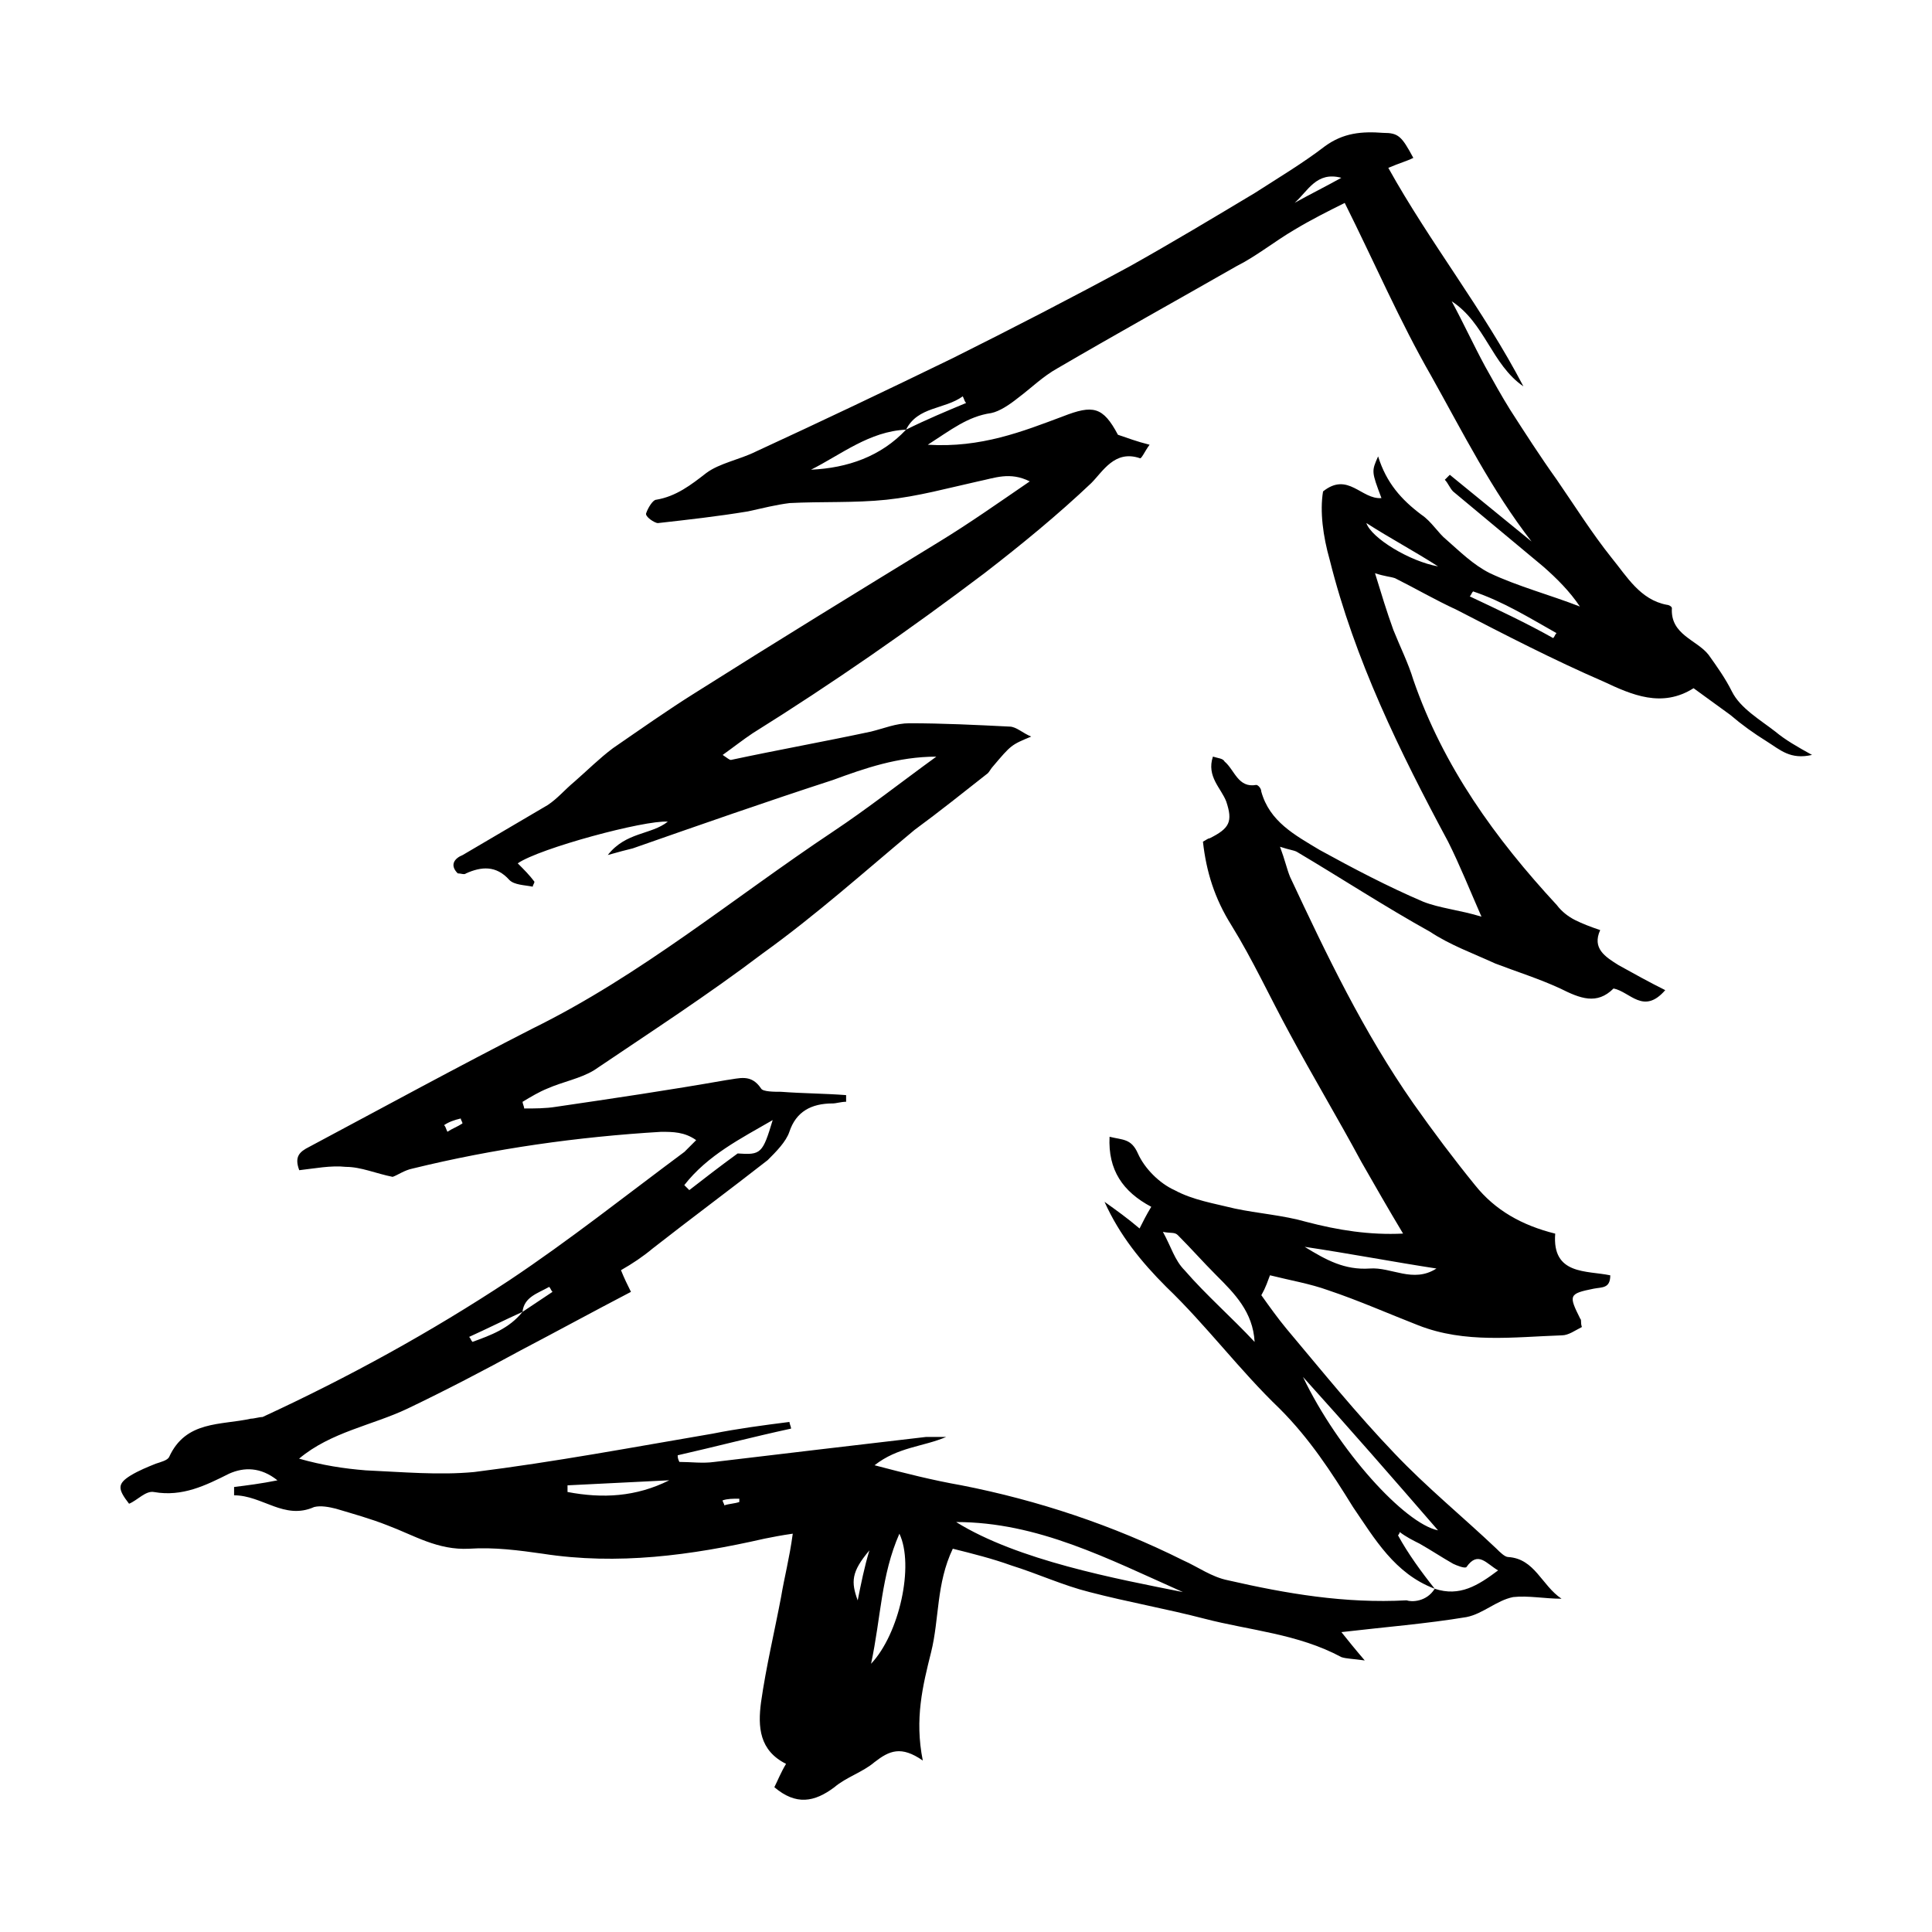
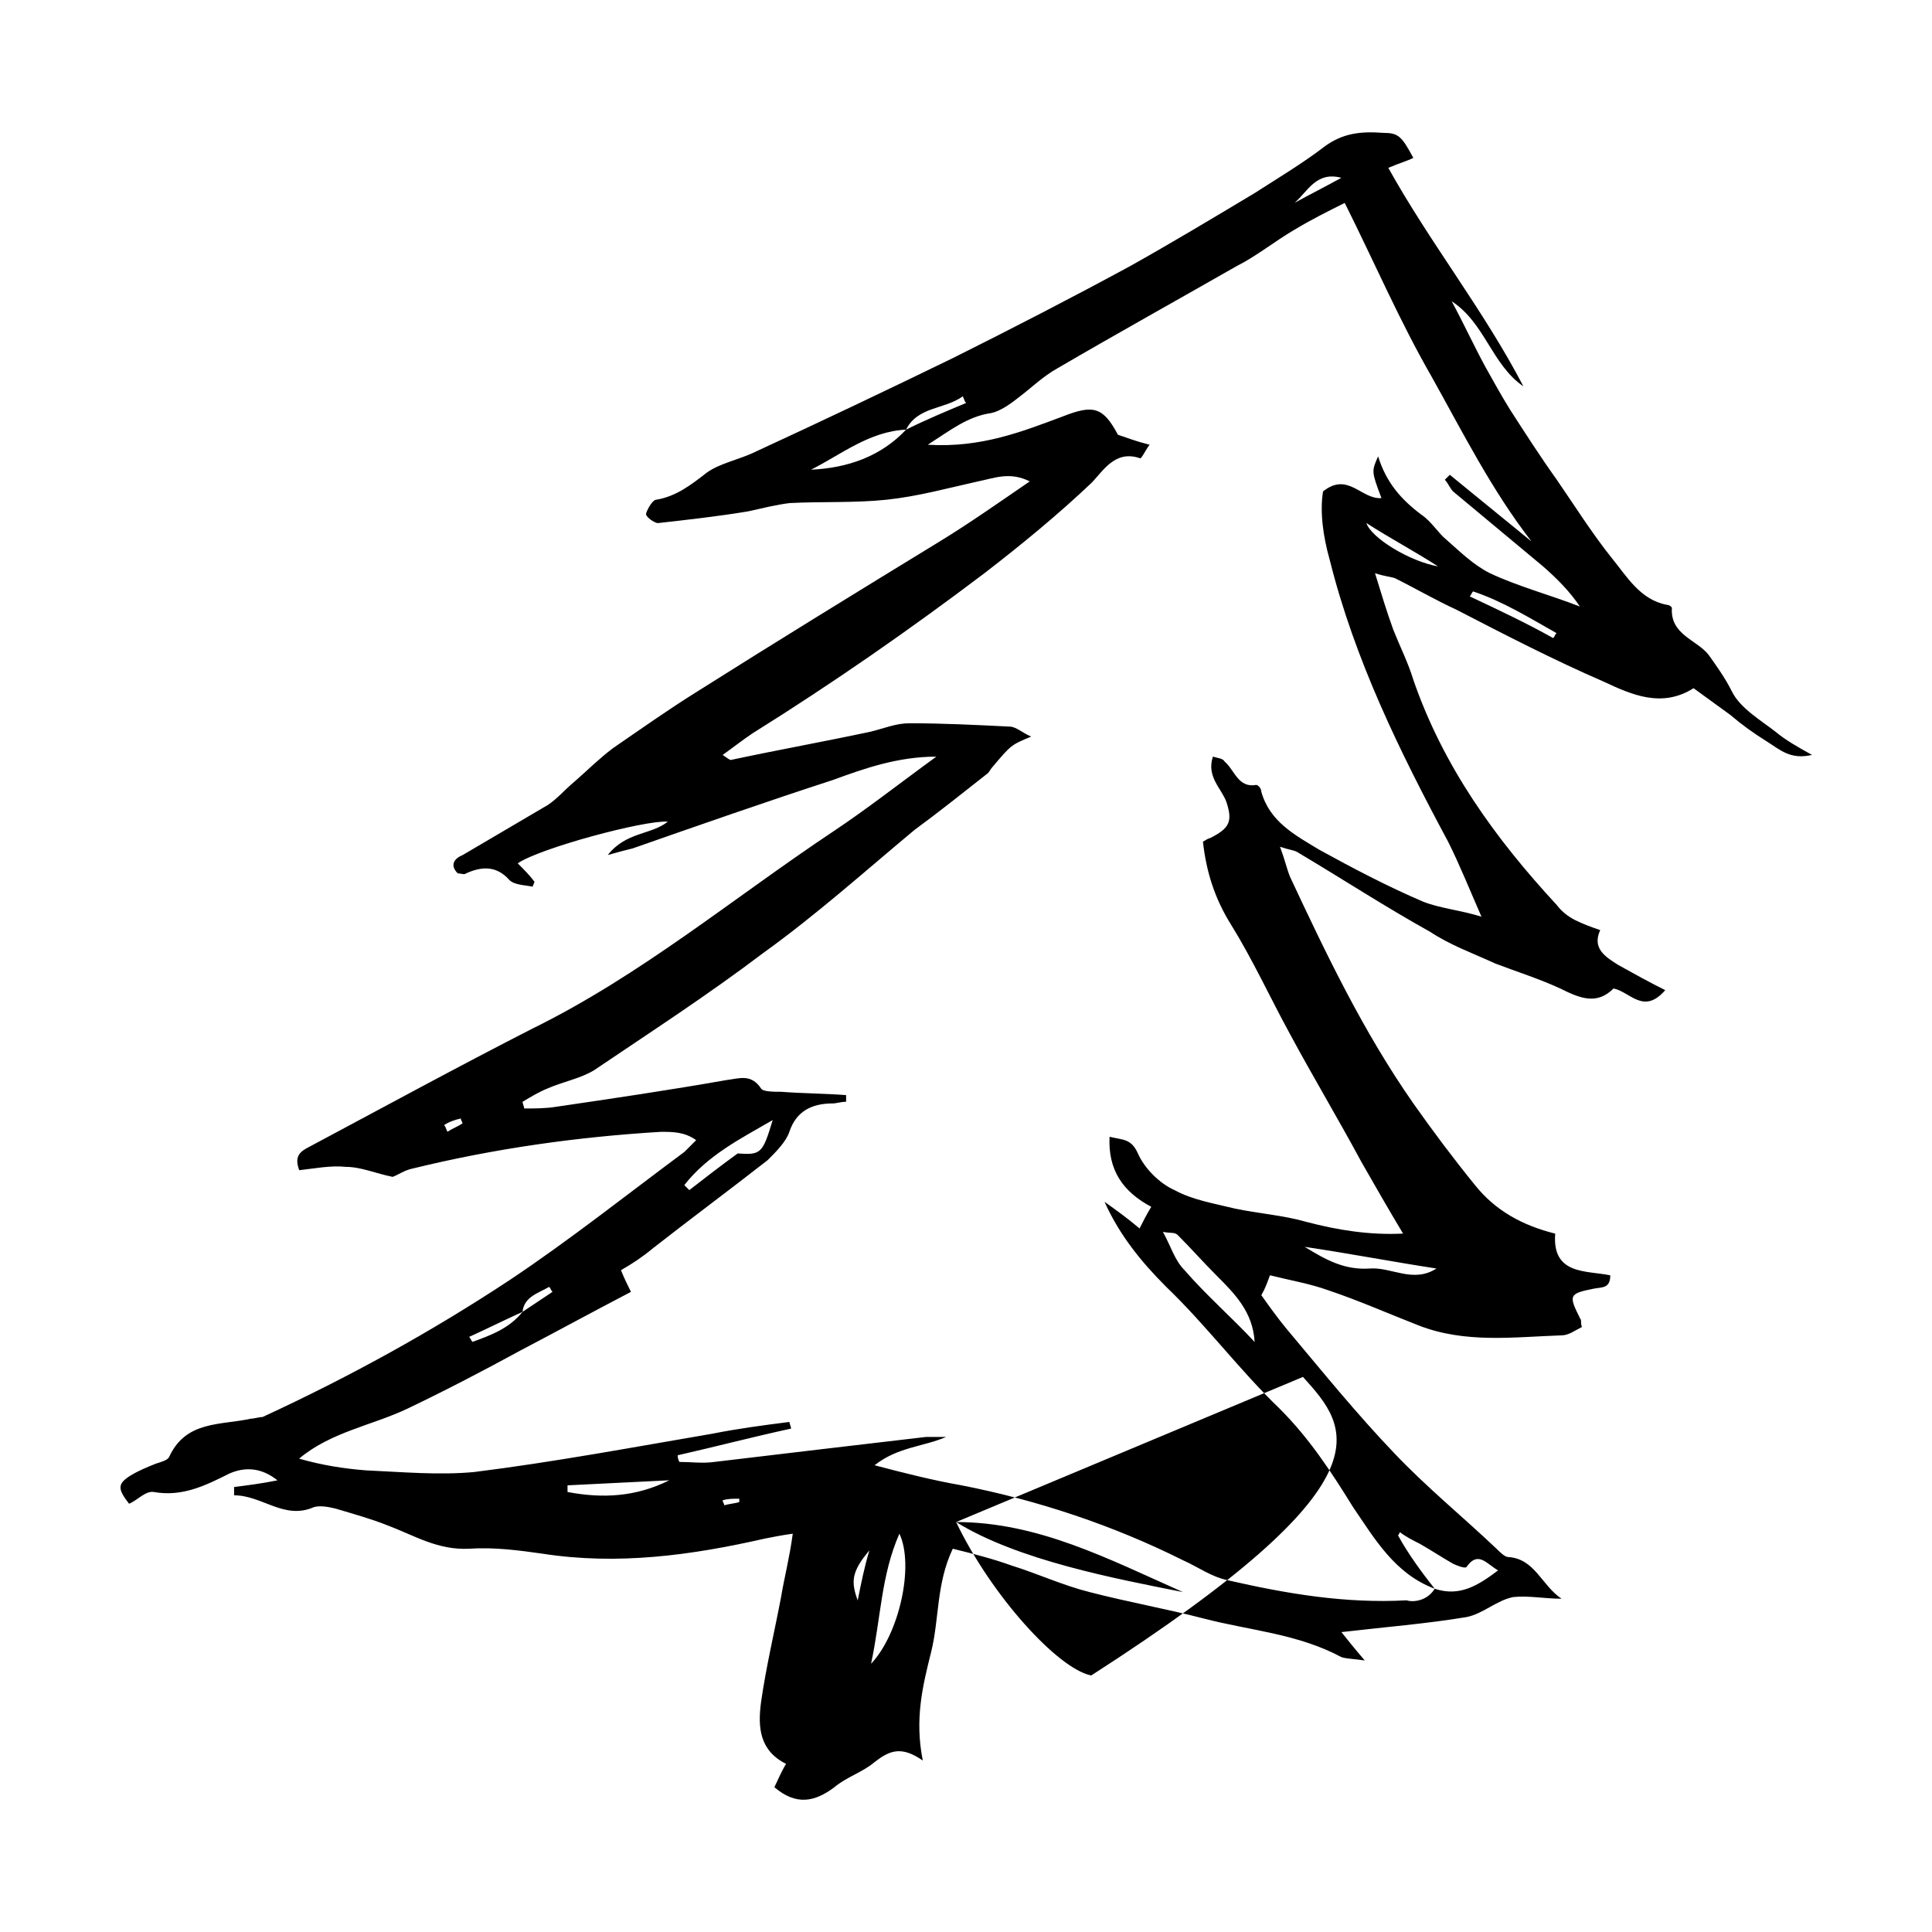
<svg xmlns="http://www.w3.org/2000/svg" version="1.1" id="Layer_1" x="0px" y="0px" viewBox="0 0 360 360" style="enable-background:new 0 0 360 360;" xml:space="preserve">
  <style type="text/css">
	.st0{fill-rule:evenodd;clip-rule:evenodd;}
	.st1{fill:none;}
</style>
  <g>
-     <path d="M235.03,241.34c1.55,2.18,3.11,4.35,4.66,6.22c6.53,7.77,13.05,15.85,20.2,23.31c5.9,6.22,12.74,11.81,18.96,17.71   c0.62,0.62,1.55,1.55,2.18,1.55c4.97,0.31,6.22,5.28,9.94,7.77c-3.11,0-6.22-0.62-9.01-0.31c-3.11,0.62-5.59,3.11-8.7,3.73   c-7.46,1.24-15.23,1.86-23.31,2.8c1.24,1.55,2.49,3.11,4.35,5.28c-2.18-0.31-3.42-0.31-4.35-0.62c-8.08-4.35-17.09-4.97-25.48-7.15   c-7.15-1.86-14.3-3.11-21.44-4.97c-4.97-1.24-9.63-3.42-14.61-4.97c-3.42-1.24-7.15-2.18-10.88-3.11   c-3.11,6.53-2.49,13.05-4.04,19.27c-1.55,6.22-3.11,12.43-1.55,20.2c-4.04-2.8-6.22-1.86-9.01,0.31c-2.18,1.86-5.28,2.8-7.46,4.66   c-3.73,2.8-7.15,3.42-11.19,0c0.62-1.24,1.24-2.8,2.18-4.35c-4.97-2.49-5.28-6.84-4.66-11.5c0.93-6.53,2.49-13.05,3.73-19.58   c0.62-3.73,1.55-7.15,2.18-11.81c-2.18,0.31-3.73,0.62-5.28,0.93c-13.67,3.11-27.35,4.97-41.33,2.8   c-4.35-0.62-9.01-1.24-13.67-0.93c-5.9,0.31-10.26-2.49-15.23-4.35c-3.11-1.24-6.53-2.18-9.63-3.11c-1.24-0.31-2.8-0.62-4.04-0.31   c-5.59,2.49-9.63-2.18-14.92-2.18c0-0.62,0-0.93,0-1.55c2.49-0.31,4.97-0.62,8.08-1.24c-3.11-2.49-6.22-2.49-9.01-1.24   c-4.35,2.18-8.7,4.35-13.98,3.42c-1.55-0.31-3.11,1.55-4.66,2.18c-2.18-2.8-2.18-3.73,0.31-5.28c1.55-0.93,3.11-1.55,4.66-2.18   c0.93-0.31,2.18-0.62,2.49-1.24c3.11-6.84,9.63-5.9,15.23-7.15c0.62,0,1.55-0.31,2.18-0.31c16.16-7.46,31.39-15.85,45.99-25.48   c11.19-7.46,21.75-15.85,32.63-23.93c0.62-0.62,1.24-1.24,2.18-2.18c-2.18-1.55-4.35-1.55-6.53-1.55   c-15.54,0.93-31.08,3.11-46.3,6.84c-1.55,0.31-2.8,1.24-3.73,1.55c-3.11-0.62-5.9-1.86-8.7-1.86c-2.8-0.31-5.9,0.31-8.7,0.62   c-0.93-2.49,0-3.42,1.86-4.35c13.98-7.46,27.66-14.92,41.64-22.06c20.2-9.94,37.29-24.24,55.94-36.67   c6.53-4.35,12.43-9.01,19.27-13.98c-7.15,0-13.36,2.18-19.27,4.35c-12.43,4.04-24.86,8.39-37.29,12.74   c-1.24,0.31-2.49,0.62-4.66,1.24c3.42-4.35,8.08-3.73,11.19-6.22c-4.35-0.31-23.93,4.97-27.97,7.77c1.24,1.24,2.18,2.18,3.11,3.42   c0,0.31-0.31,0.62-0.31,0.93c-1.55-0.31-3.42-0.31-4.35-1.24c-2.49-2.8-5.28-2.49-8.08-1.24c-0.31,0.31-0.93,0-1.55,0   c-1.55-1.55-0.62-2.8,0.93-3.42c5.28-3.11,10.57-6.22,15.85-9.32c1.86-1.24,3.11-2.8,4.97-4.35c2.49-2.18,4.66-4.35,7.15-6.22   c4.97-3.42,10.26-7.15,15.23-10.26c15.23-9.63,30.45-18.96,45.68-28.28c5.59-3.42,10.88-7.15,16.78-11.19   c-3.73-1.86-6.53-0.62-9.63,0c-5.59,1.24-11.19,2.8-17.09,3.42c-5.9,0.62-12.12,0.31-18.02,0.62c-2.49,0.31-4.97,0.93-7.77,1.55   c-5.59,0.93-11.19,1.55-16.78,2.18c-0.62,0-2.49-1.24-2.18-1.86c0.31-0.93,1.24-2.49,1.86-2.49c3.73-0.62,6.53-2.8,9.32-4.97   c2.49-1.86,6.22-2.49,9.32-4.04c12.12-5.59,24.55-11.5,36.67-17.4c11.19-5.59,22.06-11.19,32.94-17.09   c7.77-4.35,15.54-9.01,23.31-13.67c4.35-2.8,9.01-5.59,13.05-8.7c3.42-2.49,6.84-2.8,10.88-2.49c2.8,0,3.42,0.62,5.59,4.66   c-1.24,0.62-2.49,0.93-4.66,1.86c7.77,13.98,17.71,26.41,25.17,40.71c-5.9-4.04-7.15-11.81-13.36-15.85   c2.18,4.04,4.04,8.08,6.22,12.12c1.55,2.8,3.11,5.59,4.66,8.08c2.8,4.35,5.59,8.7,8.7,13.05c3.42,4.97,6.53,9.94,10.26,14.61   c2.8,3.42,5.28,7.77,10.26,8.7c0.31,0,0.93,0.31,0.93,0.62c-0.31,4.97,4.66,5.9,6.84,8.7c1.55,2.18,3.11,4.35,4.35,6.84   c1.55,3.11,5.28,5.28,8.08,7.46c1.86,1.55,4.04,2.8,6.84,4.35c-4.04,0.93-5.9-0.93-8.39-2.49c-2.49-1.55-4.66-3.11-6.84-4.97   c-2.18-1.55-4.66-3.42-6.84-4.97c-5.9,3.73-11.5,1.24-16.78-1.24c-9.32-4.04-18.33-8.7-27.35-13.36c-4.04-1.86-7.77-4.04-11.5-5.9   c-0.93-0.31-1.86-0.31-3.73-0.93c1.24,4.04,2.18,7.15,3.42,10.57c1.24,3.11,2.8,6.22,3.73,9.32c5.59,16.16,15.23,29.52,26.73,41.95   c0.93,1.24,2.18,2.18,3.42,2.8c1.24,0.62,2.8,1.24,4.66,1.86c-1.55,3.42,0.93,4.97,3.42,6.53c2.8,1.55,5.59,3.11,8.7,4.66   c-4.04,4.66-6.53,0.31-9.63-0.31c-3.11,3.11-6.22,1.86-9.94,0c-4.04-1.86-8.08-3.11-12.12-4.66c-4.04-1.86-8.39-3.42-12.12-5.9   c-8.39-4.66-16.47-9.94-24.86-14.92c-0.62-0.31-1.24-0.31-3.11-0.93c0.93,2.49,1.24,4.04,1.86,5.59c6.84,14.61,13.67,28.9,23,42.26   c3.73,5.28,7.46,10.26,11.5,15.23c3.73,4.66,8.7,7.46,14.92,9.01c-0.62,7.77,5.9,6.84,10.26,7.77c0,2.49-1.55,2.18-3.11,2.49   c-4.66,0.93-4.66,1.24-2.49,5.59c0.31,0.31,0,0.62,0.31,1.55c-1.24,0.62-2.49,1.55-3.73,1.55c-9.01,0.31-18.02,1.55-26.73-1.86   c-5.59-2.18-11.19-4.66-16.78-6.53c-3.42-1.24-7.15-1.86-10.88-2.8C235.65,240.41,235.34,240.72,235.03,241.34z M97.36,244.45   c-3.42,1.55-6.53,3.11-9.94,4.66c0.31,0.31,0.31,0.62,0.62,0.93C91.45,248.8,94.87,247.56,97.36,244.45   c1.86-1.24,3.73-2.49,5.59-3.73c-0.31-0.31-0.31-0.62-0.62-0.93C100.15,241.03,97.67,241.66,97.36,244.45z M168.83,80.06   c-6.84,0.31-12.12,4.66-17.71,7.46C157.96,87.21,164.17,85.03,168.83,80.06c3.73-1.86,7.46-3.42,11.19-4.97   c-0.31-0.31-0.31-0.62-0.62-1.24C175.98,76.33,171.01,75.71,168.83,80.06z M267.34,296.04c-7.46-2.8-11.19-9.32-15.23-15.23   c-4.04-6.53-8.08-12.74-13.67-18.33c-7.46-7.15-13.67-15.54-21.13-22.69c-4.66-4.66-8.7-9.63-11.5-15.85   c2.18,1.55,4.35,3.11,6.53,4.97c0.62-1.24,1.24-2.49,2.18-4.04c-5.28-2.8-8.08-6.84-7.77-13.05c2.49,0.62,4.04,0.31,5.28,3.11   c1.24,2.8,4.04,5.59,6.84,6.84c3.42,1.86,7.46,2.49,11.19,3.42c4.35,0.93,9.01,1.24,13.36,2.49c5.9,1.55,11.81,2.49,18.02,2.18   c-2.8-4.66-5.28-9.01-7.77-13.36c-4.35-8.08-9.01-15.85-13.36-23.93c-3.73-6.84-6.84-13.67-10.88-20.2   c-3.11-4.97-4.66-9.94-5.28-15.54c0.62-0.31,0.93-0.62,1.24-0.62c3.73-1.86,4.35-3.11,3.11-6.84c-0.93-2.49-3.73-4.66-2.49-8.39   c0.93,0.31,1.86,0.31,2.18,0.93c1.86,1.55,2.49,4.97,5.9,4.35c0.31,0,0.93,0.62,0.93,1.24c1.55,5.59,6.22,8.08,10.88,10.88   c6.22,3.42,12.74,6.84,19.27,9.63c3.11,1.24,6.84,1.55,10.88,2.8c-2.18-4.97-4.04-9.63-6.22-13.98   c-9.01-16.78-17.4-33.87-22.06-52.52c-1.24-4.35-1.86-9.01-1.24-12.74c4.66-3.73,7.15,1.55,10.88,1.24   c-1.86-4.97-1.86-4.97-0.62-7.77c1.55,4.97,4.35,8.08,8.08,10.88c1.86,1.24,3.11,3.42,4.66,4.66c2.49,2.18,4.97,4.66,8.08,6.22   c5.28,2.49,11.19,4.04,16.78,6.22c-1.86-2.8-4.35-5.28-6.84-7.46c-5.59-4.66-11.19-9.32-16.78-13.98   c-0.62-0.62-0.93-1.55-1.55-2.18c0.31-0.31,0.62-0.62,0.93-0.93c4.97,4.04,10.26,8.39,15.23,12.43   c-7.46-9.63-12.74-20.2-18.65-30.77c-5.9-10.26-10.57-21.13-16.16-32.32c-3.11,1.55-6.22,3.11-9.32,4.97   c-3.73,2.18-7.15,4.97-10.88,6.84c-10.88,6.22-22.06,12.43-33.25,18.96c-2.8,1.55-4.97,3.73-7.46,5.59   c-1.55,1.24-3.42,2.49-4.97,2.8c-4.35,0.62-7.46,3.11-11.81,5.9c9.94,0.62,17.71-2.49,25.17-5.28c5.59-2.18,7.46-1.86,10.26,3.42   c1.86,0.62,3.42,1.24,5.9,1.86c-0.93,1.24-1.55,2.8-1.86,2.49c-4.66-1.55-6.84,2.49-9.01,4.66c-6.22,5.9-13.05,11.5-19.89,16.78   c-13.98,10.57-28.28,20.51-43.2,29.83c-1.86,1.24-3.42,2.49-5.59,4.04c0.93,0.62,1.24,0.93,1.55,0.93c8.7-1.86,17.4-3.42,26.1-5.28   c2.49-0.62,4.66-1.55,7.15-1.55c6.22,0,12.43,0.31,18.65,0.62c1.24,0,2.49,1.24,4.04,1.86c-3.73,1.55-3.73,1.55-7.15,5.59   c-0.31,0.31-0.62,0.93-0.93,1.24c-4.35,3.42-9.01,7.15-13.67,10.57c-9.32,7.77-18.33,15.85-28.28,23   c-10.26,7.77-20.82,14.61-31.39,21.75c-2.49,1.55-5.9,2.18-8.7,3.42c-1.55,0.62-3.11,1.55-4.66,2.49c0,0.31,0.31,0.93,0.31,1.24   c1.86,0,4.04,0,5.9-0.31c10.57-1.55,21.13-3.11,31.7-4.97c2.49-0.31,4.66-1.24,6.53,1.55c0.31,0.62,2.49,0.62,3.73,0.62   c4.04,0.31,8.08,0.31,12.12,0.62c0,0.31,0,0.62,0,1.24c-0.93,0-1.86,0.31-2.49,0.31c-4.04,0-6.84,1.55-8.08,5.28   c-0.62,1.86-2.49,3.73-4.04,5.28c-7.15,5.59-14.3,10.88-21.44,16.47c-1.86,1.55-3.73,2.8-5.9,4.04c0.62,1.55,1.24,2.8,1.86,4.04   c-7.15,3.73-13.98,7.46-20.51,10.88c-6.84,3.73-13.98,7.46-21.13,10.88c-6.53,3.11-14.3,4.35-20.2,9.32   c4.35,1.24,8.39,1.86,12.43,2.18c6.84,0.31,13.67,0.93,20.2,0.31c14.92-1.86,29.83-4.66,44.44-7.15c4.66-0.93,9.32-1.55,14.3-2.18   c0,0.31,0.31,0.93,0.31,1.24c-7.15,1.55-14.3,3.42-21.13,4.97c0,0.31,0,0.62,0.31,1.24c2.18,0,4.35,0.31,6.53,0   c13.05-1.55,26.1-3.11,39.47-4.66c1.24,0,2.49,0,3.73,0c-4.35,1.86-9.01,1.86-13.36,5.28c5.9,1.55,10.88,2.8,16.16,3.73   c14.3,2.8,28.28,7.46,41.33,13.98c2.8,1.24,5.28,3.11,8.39,3.73c10.88,2.49,21.75,4.35,33.25,3.73   C262.99,298.53,265.79,298.53,267.34,296.04c4.66,1.55,8.08-0.62,11.81-3.42c-2.18-1.24-3.73-3.73-5.9-0.62   c-0.31,0.31-1.86-0.31-2.49-0.62c-2.18-1.24-4.04-2.49-6.22-3.73c-1.24-0.62-2.49-1.24-3.73-2.18c0,0.31-0.31,0.62-0.31,0.62   C262.37,289.51,264.86,292.93,267.34,296.04z M178.16,283.61c11.5,7.15,29.83,10.57,42.26,13.05   C206.44,290.45,193.38,283.61,178.16,283.61z M242.79,256.57c6.53,13.67,18.96,27.35,25.17,28.59   C259.89,275.84,251.5,266.21,242.79,256.57z M216.69,229.54c1.55,2.8,2.18,5.28,4.04,7.15c4.04,4.66,8.7,8.7,13.05,13.36   c-0.31-5.59-3.73-9.01-7.15-12.43c-2.49-2.49-4.66-4.97-7.15-7.46C218.87,229.54,218.24,229.85,216.69,229.54z M167.59,285.78   c-3.42,7.77-3.42,15.54-5.28,24.24C167.59,304.43,170.39,291.69,167.59,285.78z M137.45,214.93c4.35,0.31,4.66,0,6.53-6.22   c-5.9,3.42-12.12,6.53-16.47,12.12c0.31,0.31,0.62,0.62,0.93,0.93C131.23,219.59,134.03,217.42,137.45,214.93z M243.11,232.33   c4.04,2.49,7.46,4.35,12.12,4.04c4.04-0.31,8.08,2.8,12.43,0C259.58,235.13,251.5,233.58,243.11,232.33z M105.75,276.77   c0,0.31,0,0.93,0,1.24c6.53,1.24,12.74,0.93,18.96-2.18C118.49,276.15,112.27,276.46,105.75,276.77z M254.6,97.46   c0.93,2.8,8.08,7.15,13.36,8.08C263.62,102.74,258.95,100.26,254.6,97.46z M274.49,110.2c-0.31,0.31-0.31,0.62-0.62,0.93   c5.28,2.49,10.57,4.97,15.54,7.77c0.31-0.31,0.31-0.62,0.62-0.93C285.06,115.18,280.09,112.07,274.49,110.2z M162,288.89   c-3.42,4.04-3.42,5.9-2.18,9.32C160.44,295.11,161.06,292,162,288.89z M249.94,33.13c-4.66-1.24-6.22,2.49-8.7,4.66   C244.04,36.24,247.14,34.69,249.94,33.13z M82.75,209.65c0.31,0.31,0.31,0.62,0.62,1.24c0.93-0.62,1.86-0.93,2.8-1.55   c0-0.31-0.31-0.62-0.31-0.93C84.62,208.71,83.68,209.03,82.75,209.65z M134.65,279.57c0,0.31,0.31,0.62,0.31,0.93   c0.93-0.31,1.86-0.31,2.8-0.62c0-0.31,0-0.62,0-0.62C136.51,279.26,135.58,279.26,134.65,279.57z" />
+     <path d="M235.03,241.34c1.55,2.18,3.11,4.35,4.66,6.22c6.53,7.77,13.05,15.85,20.2,23.31c5.9,6.22,12.74,11.81,18.96,17.71   c0.62,0.62,1.55,1.55,2.18,1.55c4.97,0.31,6.22,5.28,9.94,7.77c-3.11,0-6.22-0.62-9.01-0.31c-3.11,0.62-5.59,3.11-8.7,3.73   c-7.46,1.24-15.23,1.86-23.31,2.8c1.24,1.55,2.49,3.11,4.35,5.28c-2.18-0.31-3.42-0.31-4.35-0.62c-8.08-4.35-17.09-4.97-25.48-7.15   c-7.15-1.86-14.3-3.11-21.44-4.97c-4.97-1.24-9.63-3.42-14.61-4.97c-3.42-1.24-7.15-2.18-10.88-3.11   c-3.11,6.53-2.49,13.05-4.04,19.27c-1.55,6.22-3.11,12.43-1.55,20.2c-4.04-2.8-6.22-1.86-9.01,0.31c-2.18,1.86-5.28,2.8-7.46,4.66   c-3.73,2.8-7.15,3.42-11.19,0c0.62-1.24,1.24-2.8,2.18-4.35c-4.97-2.49-5.28-6.84-4.66-11.5c0.93-6.53,2.49-13.05,3.73-19.58   c0.62-3.73,1.55-7.15,2.18-11.81c-2.18,0.31-3.73,0.62-5.28,0.93c-13.67,3.11-27.35,4.97-41.33,2.8   c-4.35-0.62-9.01-1.24-13.67-0.93c-5.9,0.31-10.26-2.49-15.23-4.35c-3.11-1.24-6.53-2.18-9.63-3.11c-1.24-0.31-2.8-0.62-4.04-0.31   c-5.59,2.49-9.63-2.18-14.92-2.18c0-0.62,0-0.93,0-1.55c2.49-0.31,4.97-0.62,8.08-1.24c-3.11-2.49-6.22-2.49-9.01-1.24   c-4.35,2.18-8.7,4.35-13.98,3.42c-1.55-0.31-3.11,1.55-4.66,2.18c-2.18-2.8-2.18-3.73,0.31-5.28c1.55-0.93,3.11-1.55,4.66-2.18   c0.93-0.31,2.18-0.62,2.49-1.24c3.11-6.84,9.63-5.9,15.23-7.15c0.62,0,1.55-0.31,2.18-0.31c16.16-7.46,31.39-15.85,45.99-25.48   c11.19-7.46,21.75-15.85,32.63-23.93c0.62-0.62,1.24-1.24,2.18-2.18c-2.18-1.55-4.35-1.55-6.53-1.55   c-15.54,0.93-31.08,3.11-46.3,6.84c-1.55,0.31-2.8,1.24-3.73,1.55c-3.11-0.62-5.9-1.86-8.7-1.86c-2.8-0.31-5.9,0.31-8.7,0.62   c-0.93-2.49,0-3.42,1.86-4.35c13.98-7.46,27.66-14.92,41.64-22.06c20.2-9.94,37.29-24.24,55.94-36.67   c6.53-4.35,12.43-9.01,19.27-13.98c-7.15,0-13.36,2.18-19.27,4.35c-12.43,4.04-24.86,8.39-37.29,12.74   c-1.24,0.31-2.49,0.62-4.66,1.24c3.42-4.35,8.08-3.73,11.19-6.22c-4.35-0.31-23.93,4.97-27.97,7.77c1.24,1.24,2.18,2.18,3.11,3.42   c0,0.31-0.31,0.62-0.31,0.93c-1.55-0.31-3.42-0.31-4.35-1.24c-2.49-2.8-5.28-2.49-8.08-1.24c-0.31,0.31-0.93,0-1.55,0   c-1.55-1.55-0.62-2.8,0.93-3.42c5.28-3.11,10.57-6.22,15.85-9.32c1.86-1.24,3.11-2.8,4.97-4.35c2.49-2.18,4.66-4.35,7.15-6.22   c4.97-3.42,10.26-7.15,15.23-10.26c15.23-9.63,30.45-18.96,45.68-28.28c5.59-3.42,10.88-7.15,16.78-11.19   c-3.73-1.86-6.53-0.62-9.63,0c-5.59,1.24-11.19,2.8-17.09,3.42c-5.9,0.62-12.12,0.31-18.02,0.62c-2.49,0.31-4.97,0.93-7.77,1.55   c-5.59,0.93-11.19,1.55-16.78,2.18c-0.62,0-2.49-1.24-2.18-1.86c0.31-0.93,1.24-2.49,1.86-2.49c3.73-0.62,6.53-2.8,9.32-4.97   c2.49-1.86,6.22-2.49,9.32-4.04c12.12-5.59,24.55-11.5,36.67-17.4c11.19-5.59,22.06-11.19,32.94-17.09   c7.77-4.35,15.54-9.01,23.31-13.67c4.35-2.8,9.01-5.59,13.05-8.7c3.42-2.49,6.84-2.8,10.88-2.49c2.8,0,3.42,0.62,5.59,4.66   c-1.24,0.62-2.49,0.93-4.66,1.86c7.77,13.98,17.71,26.41,25.17,40.71c-5.9-4.04-7.15-11.81-13.36-15.85   c2.18,4.04,4.04,8.08,6.22,12.12c1.55,2.8,3.11,5.59,4.66,8.08c2.8,4.35,5.59,8.7,8.7,13.05c3.42,4.97,6.53,9.94,10.26,14.61   c2.8,3.42,5.28,7.77,10.26,8.7c0.31,0,0.93,0.31,0.93,0.62c-0.31,4.97,4.66,5.9,6.84,8.7c1.55,2.18,3.11,4.35,4.35,6.84   c1.55,3.11,5.28,5.28,8.08,7.46c1.86,1.55,4.04,2.8,6.84,4.35c-4.04,0.93-5.9-0.93-8.39-2.49c-2.49-1.55-4.66-3.11-6.84-4.97   c-2.18-1.55-4.66-3.42-6.84-4.97c-5.9,3.73-11.5,1.24-16.78-1.24c-9.32-4.04-18.33-8.7-27.35-13.36c-4.04-1.86-7.77-4.04-11.5-5.9   c-0.93-0.31-1.86-0.31-3.73-0.93c1.24,4.04,2.18,7.15,3.42,10.57c1.24,3.11,2.8,6.22,3.73,9.32c5.59,16.16,15.23,29.52,26.73,41.95   c0.93,1.24,2.18,2.18,3.42,2.8c1.24,0.62,2.8,1.24,4.66,1.86c-1.55,3.42,0.93,4.97,3.42,6.53c2.8,1.55,5.59,3.11,8.7,4.66   c-4.04,4.66-6.53,0.31-9.63-0.31c-3.11,3.11-6.22,1.86-9.94,0c-4.04-1.86-8.08-3.11-12.12-4.66c-4.04-1.86-8.39-3.42-12.12-5.9   c-8.39-4.66-16.47-9.94-24.86-14.92c-0.62-0.31-1.24-0.31-3.11-0.93c0.93,2.49,1.24,4.04,1.86,5.59c6.84,14.61,13.67,28.9,23,42.26   c3.73,5.28,7.46,10.26,11.5,15.23c3.73,4.66,8.7,7.46,14.92,9.01c-0.62,7.77,5.9,6.84,10.26,7.77c0,2.49-1.55,2.18-3.11,2.49   c-4.66,0.93-4.66,1.24-2.49,5.59c0.31,0.31,0,0.62,0.31,1.55c-1.24,0.62-2.49,1.55-3.73,1.55c-9.01,0.31-18.02,1.55-26.73-1.86   c-5.59-2.18-11.19-4.66-16.78-6.53c-3.42-1.24-7.15-1.86-10.88-2.8C235.65,240.41,235.34,240.72,235.03,241.34z M97.36,244.45   c-3.42,1.55-6.53,3.11-9.94,4.66c0.31,0.31,0.31,0.62,0.62,0.93C91.45,248.8,94.87,247.56,97.36,244.45   c1.86-1.24,3.73-2.49,5.59-3.73c-0.31-0.31-0.31-0.62-0.62-0.93C100.15,241.03,97.67,241.66,97.36,244.45z M168.83,80.06   c-6.84,0.31-12.12,4.66-17.71,7.46C157.96,87.21,164.17,85.03,168.83,80.06c3.73-1.86,7.46-3.42,11.19-4.97   c-0.31-0.31-0.31-0.62-0.62-1.24C175.98,76.33,171.01,75.71,168.83,80.06z M267.34,296.04c-7.46-2.8-11.19-9.32-15.23-15.23   c-4.04-6.53-8.08-12.74-13.67-18.33c-7.46-7.15-13.67-15.54-21.13-22.69c-4.66-4.66-8.7-9.63-11.5-15.85   c2.18,1.55,4.35,3.11,6.53,4.97c0.62-1.24,1.24-2.49,2.18-4.04c-5.28-2.8-8.08-6.84-7.77-13.05c2.49,0.62,4.04,0.31,5.28,3.11   c1.24,2.8,4.04,5.59,6.84,6.84c3.42,1.86,7.46,2.49,11.19,3.42c4.35,0.93,9.01,1.24,13.36,2.49c5.9,1.55,11.81,2.49,18.02,2.18   c-2.8-4.66-5.28-9.01-7.77-13.36c-4.35-8.08-9.01-15.85-13.36-23.93c-3.73-6.84-6.84-13.67-10.88-20.2   c-3.11-4.97-4.66-9.94-5.28-15.54c0.62-0.31,0.93-0.62,1.24-0.62c3.73-1.86,4.35-3.11,3.11-6.84c-0.93-2.49-3.73-4.66-2.49-8.39   c0.93,0.31,1.86,0.31,2.18,0.93c1.86,1.55,2.49,4.97,5.9,4.35c0.31,0,0.93,0.62,0.93,1.24c1.55,5.59,6.22,8.08,10.88,10.88   c6.22,3.42,12.74,6.84,19.27,9.63c3.11,1.24,6.84,1.55,10.88,2.8c-2.18-4.97-4.04-9.63-6.22-13.98   c-9.01-16.78-17.4-33.87-22.06-52.52c-1.24-4.35-1.86-9.01-1.24-12.74c4.66-3.73,7.15,1.55,10.88,1.24   c-1.86-4.97-1.86-4.97-0.62-7.77c1.55,4.97,4.35,8.08,8.08,10.88c1.86,1.24,3.11,3.42,4.66,4.66c2.49,2.18,4.97,4.66,8.08,6.22   c5.28,2.49,11.19,4.04,16.78,6.22c-1.86-2.8-4.35-5.28-6.84-7.46c-5.59-4.66-11.19-9.32-16.78-13.98   c-0.62-0.62-0.93-1.55-1.55-2.18c0.31-0.31,0.62-0.62,0.93-0.93c4.97,4.04,10.26,8.39,15.23,12.43   c-7.46-9.63-12.74-20.2-18.65-30.77c-5.9-10.26-10.57-21.13-16.16-32.32c-3.11,1.55-6.22,3.11-9.32,4.97   c-3.73,2.18-7.15,4.97-10.88,6.84c-10.88,6.22-22.06,12.43-33.25,18.96c-2.8,1.55-4.97,3.73-7.46,5.59   c-1.55,1.24-3.42,2.49-4.97,2.8c-4.35,0.62-7.46,3.11-11.81,5.9c9.94,0.62,17.71-2.49,25.17-5.28c5.59-2.18,7.46-1.86,10.26,3.42   c1.86,0.62,3.42,1.24,5.9,1.86c-0.93,1.24-1.55,2.8-1.86,2.49c-4.66-1.55-6.84,2.49-9.01,4.66c-6.22,5.9-13.05,11.5-19.89,16.78   c-13.98,10.57-28.28,20.51-43.2,29.83c-1.86,1.24-3.42,2.49-5.59,4.04c0.93,0.62,1.24,0.93,1.55,0.93c8.7-1.86,17.4-3.42,26.1-5.28   c2.49-0.62,4.66-1.55,7.15-1.55c6.22,0,12.43,0.31,18.65,0.62c1.24,0,2.49,1.24,4.04,1.86c-3.73,1.55-3.73,1.55-7.15,5.59   c-0.31,0.31-0.62,0.93-0.93,1.24c-4.35,3.42-9.01,7.15-13.67,10.57c-9.32,7.77-18.33,15.85-28.28,23   c-10.26,7.77-20.82,14.61-31.39,21.75c-2.49,1.55-5.9,2.18-8.7,3.42c-1.55,0.62-3.11,1.55-4.66,2.49c0,0.31,0.31,0.93,0.31,1.24   c1.86,0,4.04,0,5.9-0.31c10.57-1.55,21.13-3.11,31.7-4.97c2.49-0.31,4.66-1.24,6.53,1.55c0.31,0.62,2.49,0.62,3.73,0.62   c4.04,0.31,8.08,0.31,12.12,0.62c0,0.31,0,0.62,0,1.24c-0.93,0-1.86,0.31-2.49,0.31c-4.04,0-6.84,1.55-8.08,5.28   c-0.62,1.86-2.49,3.73-4.04,5.28c-7.15,5.59-14.3,10.88-21.44,16.47c-1.86,1.55-3.73,2.8-5.9,4.04c0.62,1.55,1.24,2.8,1.86,4.04   c-7.15,3.73-13.98,7.46-20.51,10.88c-6.84,3.73-13.98,7.46-21.13,10.88c-6.53,3.11-14.3,4.35-20.2,9.32   c4.35,1.24,8.39,1.86,12.43,2.18c6.84,0.31,13.67,0.93,20.2,0.31c14.92-1.86,29.83-4.66,44.44-7.15c4.66-0.93,9.32-1.55,14.3-2.18   c0,0.31,0.31,0.93,0.31,1.24c-7.15,1.55-14.3,3.42-21.13,4.97c0,0.31,0,0.62,0.31,1.24c2.18,0,4.35,0.31,6.53,0   c13.05-1.55,26.1-3.11,39.47-4.66c1.24,0,2.49,0,3.73,0c-4.35,1.86-9.01,1.86-13.36,5.28c5.9,1.55,10.88,2.8,16.16,3.73   c14.3,2.8,28.28,7.46,41.33,13.98c2.8,1.24,5.28,3.11,8.39,3.73c10.88,2.49,21.75,4.35,33.25,3.73   C262.99,298.53,265.79,298.53,267.34,296.04c4.66,1.55,8.08-0.62,11.81-3.42c-2.18-1.24-3.73-3.73-5.9-0.62   c-0.31,0.31-1.86-0.31-2.49-0.62c-2.18-1.24-4.04-2.49-6.22-3.73c-1.24-0.62-2.49-1.24-3.73-2.18c0,0.31-0.31,0.62-0.31,0.62   C262.37,289.51,264.86,292.93,267.34,296.04z M178.16,283.61c11.5,7.15,29.83,10.57,42.26,13.05   C206.44,290.45,193.38,283.61,178.16,283.61z c6.53,13.67,18.96,27.35,25.17,28.59   C259.89,275.84,251.5,266.21,242.79,256.57z M216.69,229.54c1.55,2.8,2.18,5.28,4.04,7.15c4.04,4.66,8.7,8.7,13.05,13.36   c-0.31-5.59-3.73-9.01-7.15-12.43c-2.49-2.49-4.66-4.97-7.15-7.46C218.87,229.54,218.24,229.85,216.69,229.54z M167.59,285.78   c-3.42,7.77-3.42,15.54-5.28,24.24C167.59,304.43,170.39,291.69,167.59,285.78z M137.45,214.93c4.35,0.31,4.66,0,6.53-6.22   c-5.9,3.42-12.12,6.53-16.47,12.12c0.31,0.31,0.62,0.62,0.93,0.93C131.23,219.59,134.03,217.42,137.45,214.93z M243.11,232.33   c4.04,2.49,7.46,4.35,12.12,4.04c4.04-0.31,8.08,2.8,12.43,0C259.58,235.13,251.5,233.58,243.11,232.33z M105.75,276.77   c0,0.31,0,0.93,0,1.24c6.53,1.24,12.74,0.93,18.96-2.18C118.49,276.15,112.27,276.46,105.75,276.77z M254.6,97.46   c0.93,2.8,8.08,7.15,13.36,8.08C263.62,102.74,258.95,100.26,254.6,97.46z M274.49,110.2c-0.31,0.31-0.31,0.62-0.62,0.93   c5.28,2.49,10.57,4.97,15.54,7.77c0.31-0.31,0.31-0.62,0.62-0.93C285.06,115.18,280.09,112.07,274.49,110.2z M162,288.89   c-3.42,4.04-3.42,5.9-2.18,9.32C160.44,295.11,161.06,292,162,288.89z M249.94,33.13c-4.66-1.24-6.22,2.49-8.7,4.66   C244.04,36.24,247.14,34.69,249.94,33.13z M82.75,209.65c0.31,0.31,0.31,0.62,0.62,1.24c0.93-0.62,1.86-0.93,2.8-1.55   c0-0.31-0.31-0.62-0.31-0.93C84.62,208.71,83.68,209.03,82.75,209.65z M134.65,279.57c0,0.31,0.31,0.62,0.31,0.93   c0.93-0.31,1.86-0.31,2.8-0.62c0-0.31,0-0.62,0-0.62C136.51,279.26,135.58,279.26,134.65,279.57z" />
  </g>
</svg>